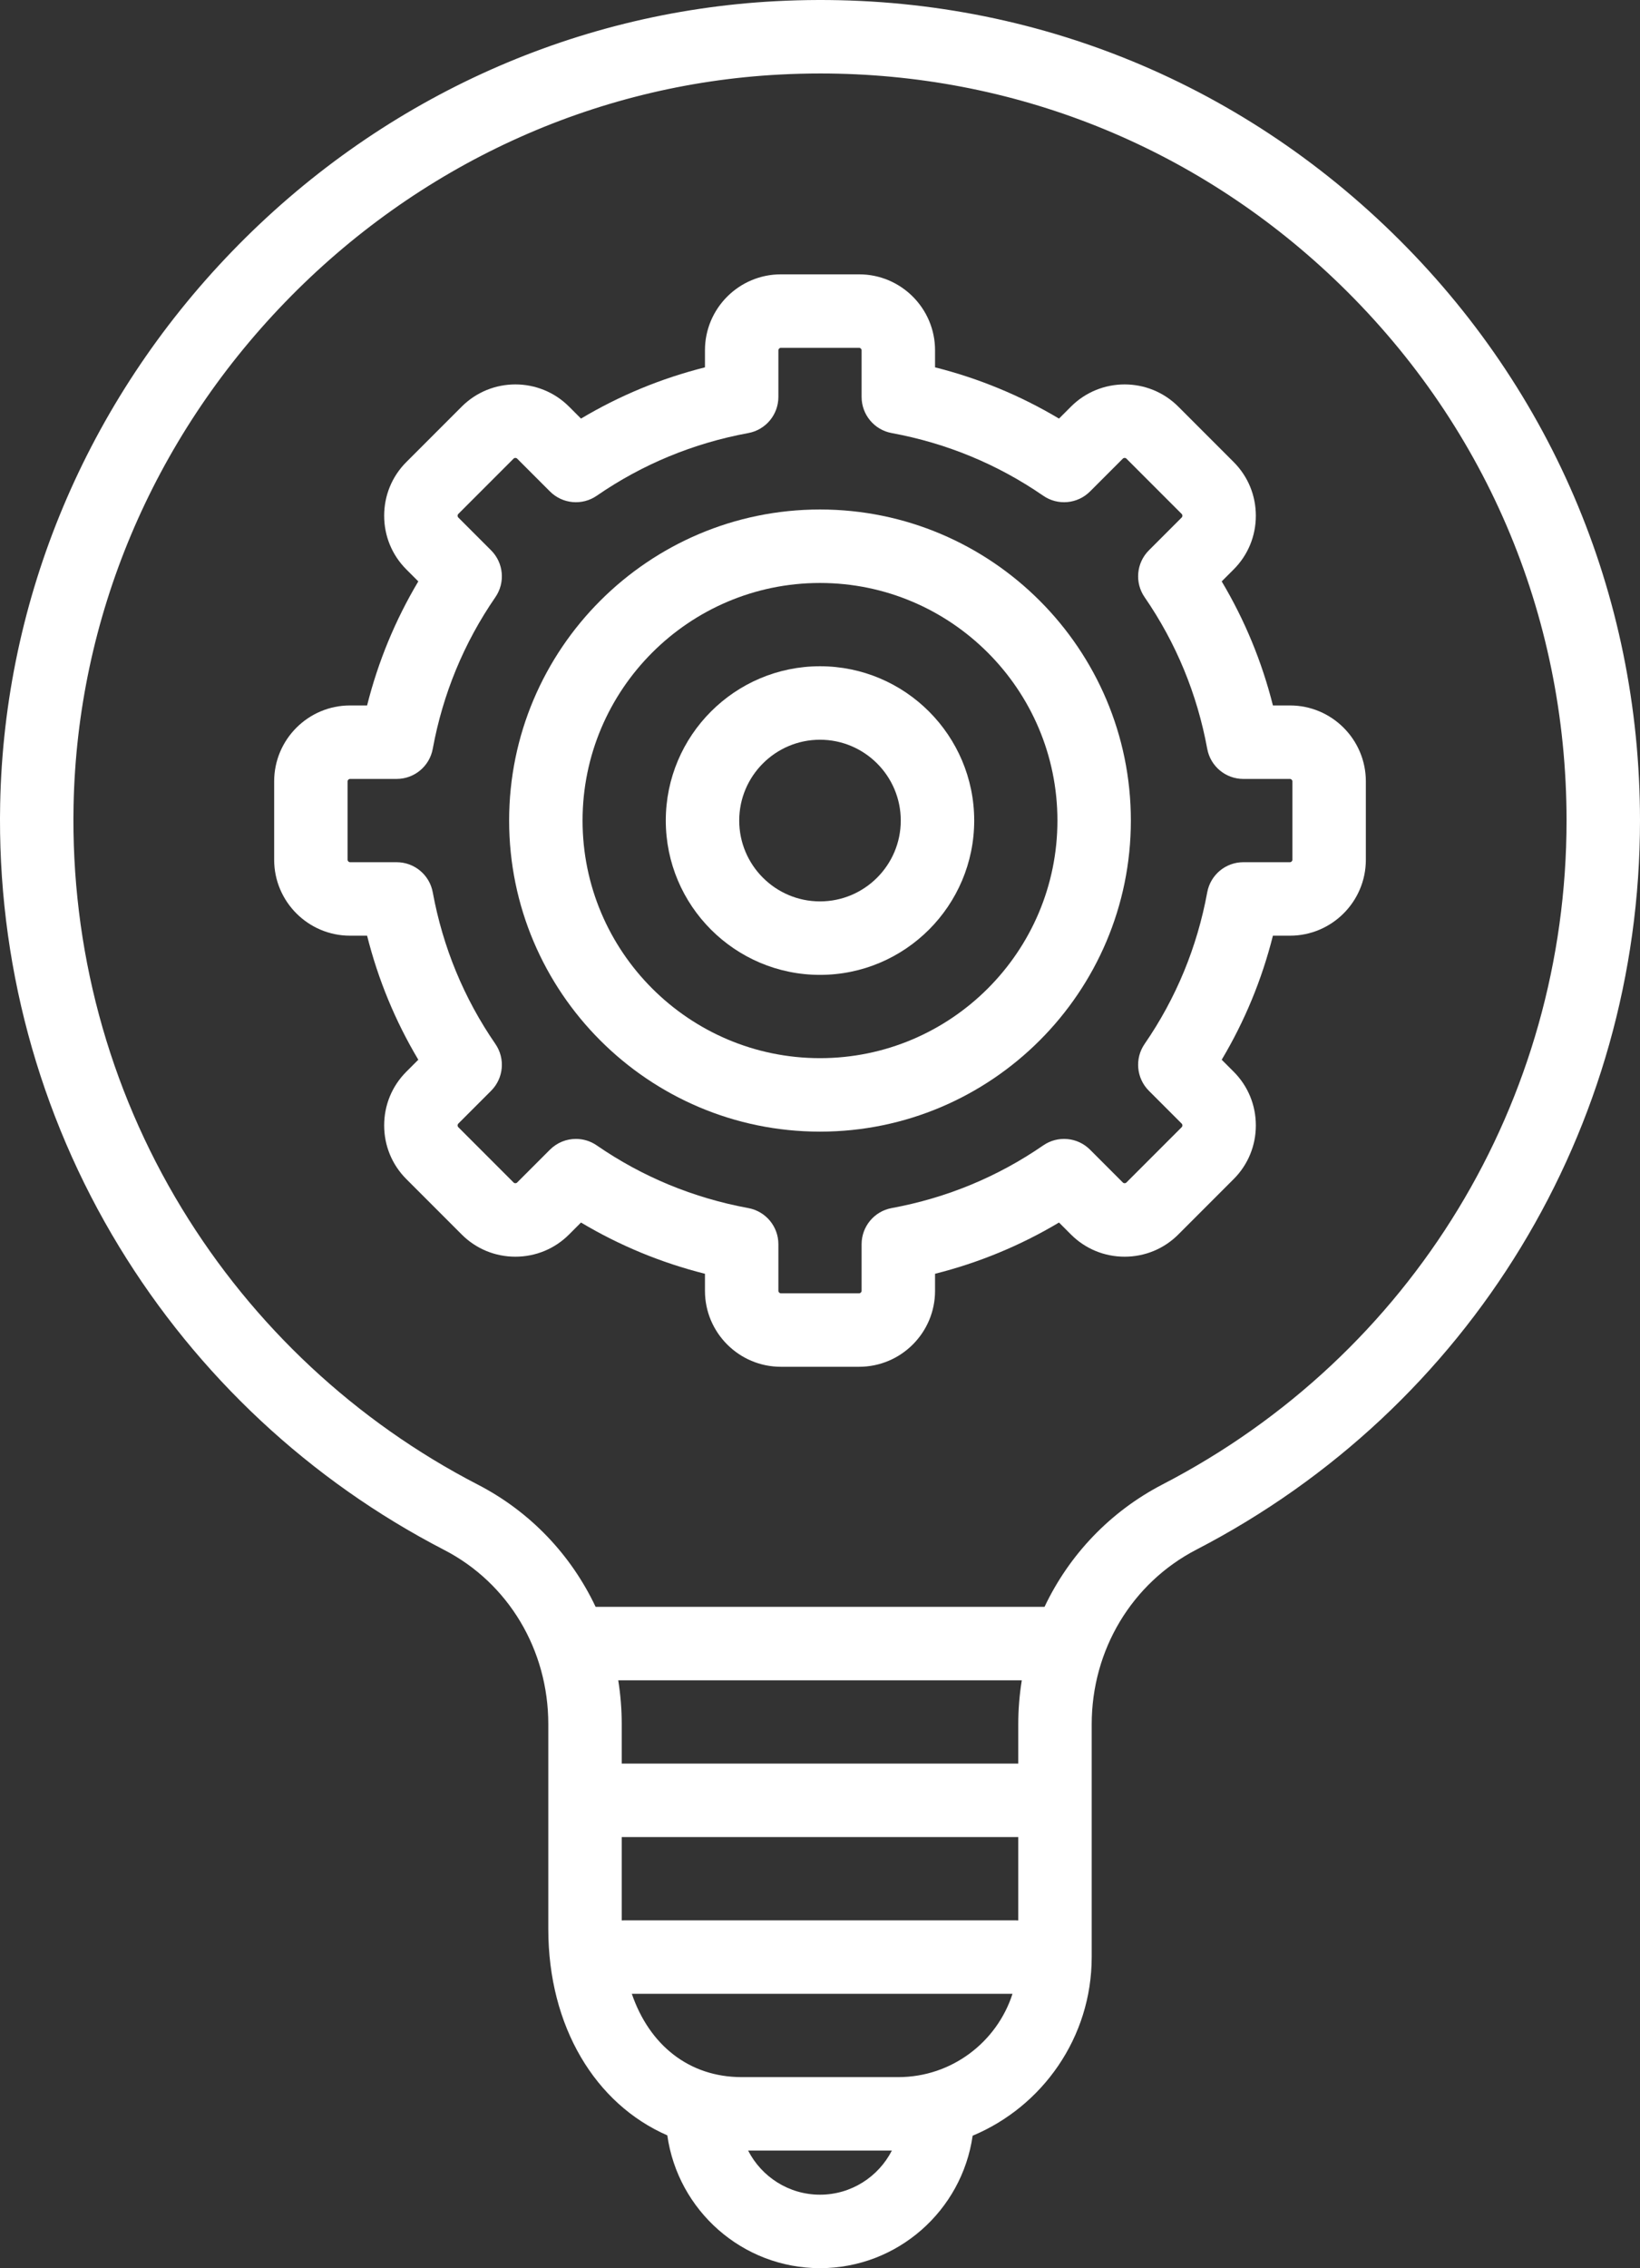
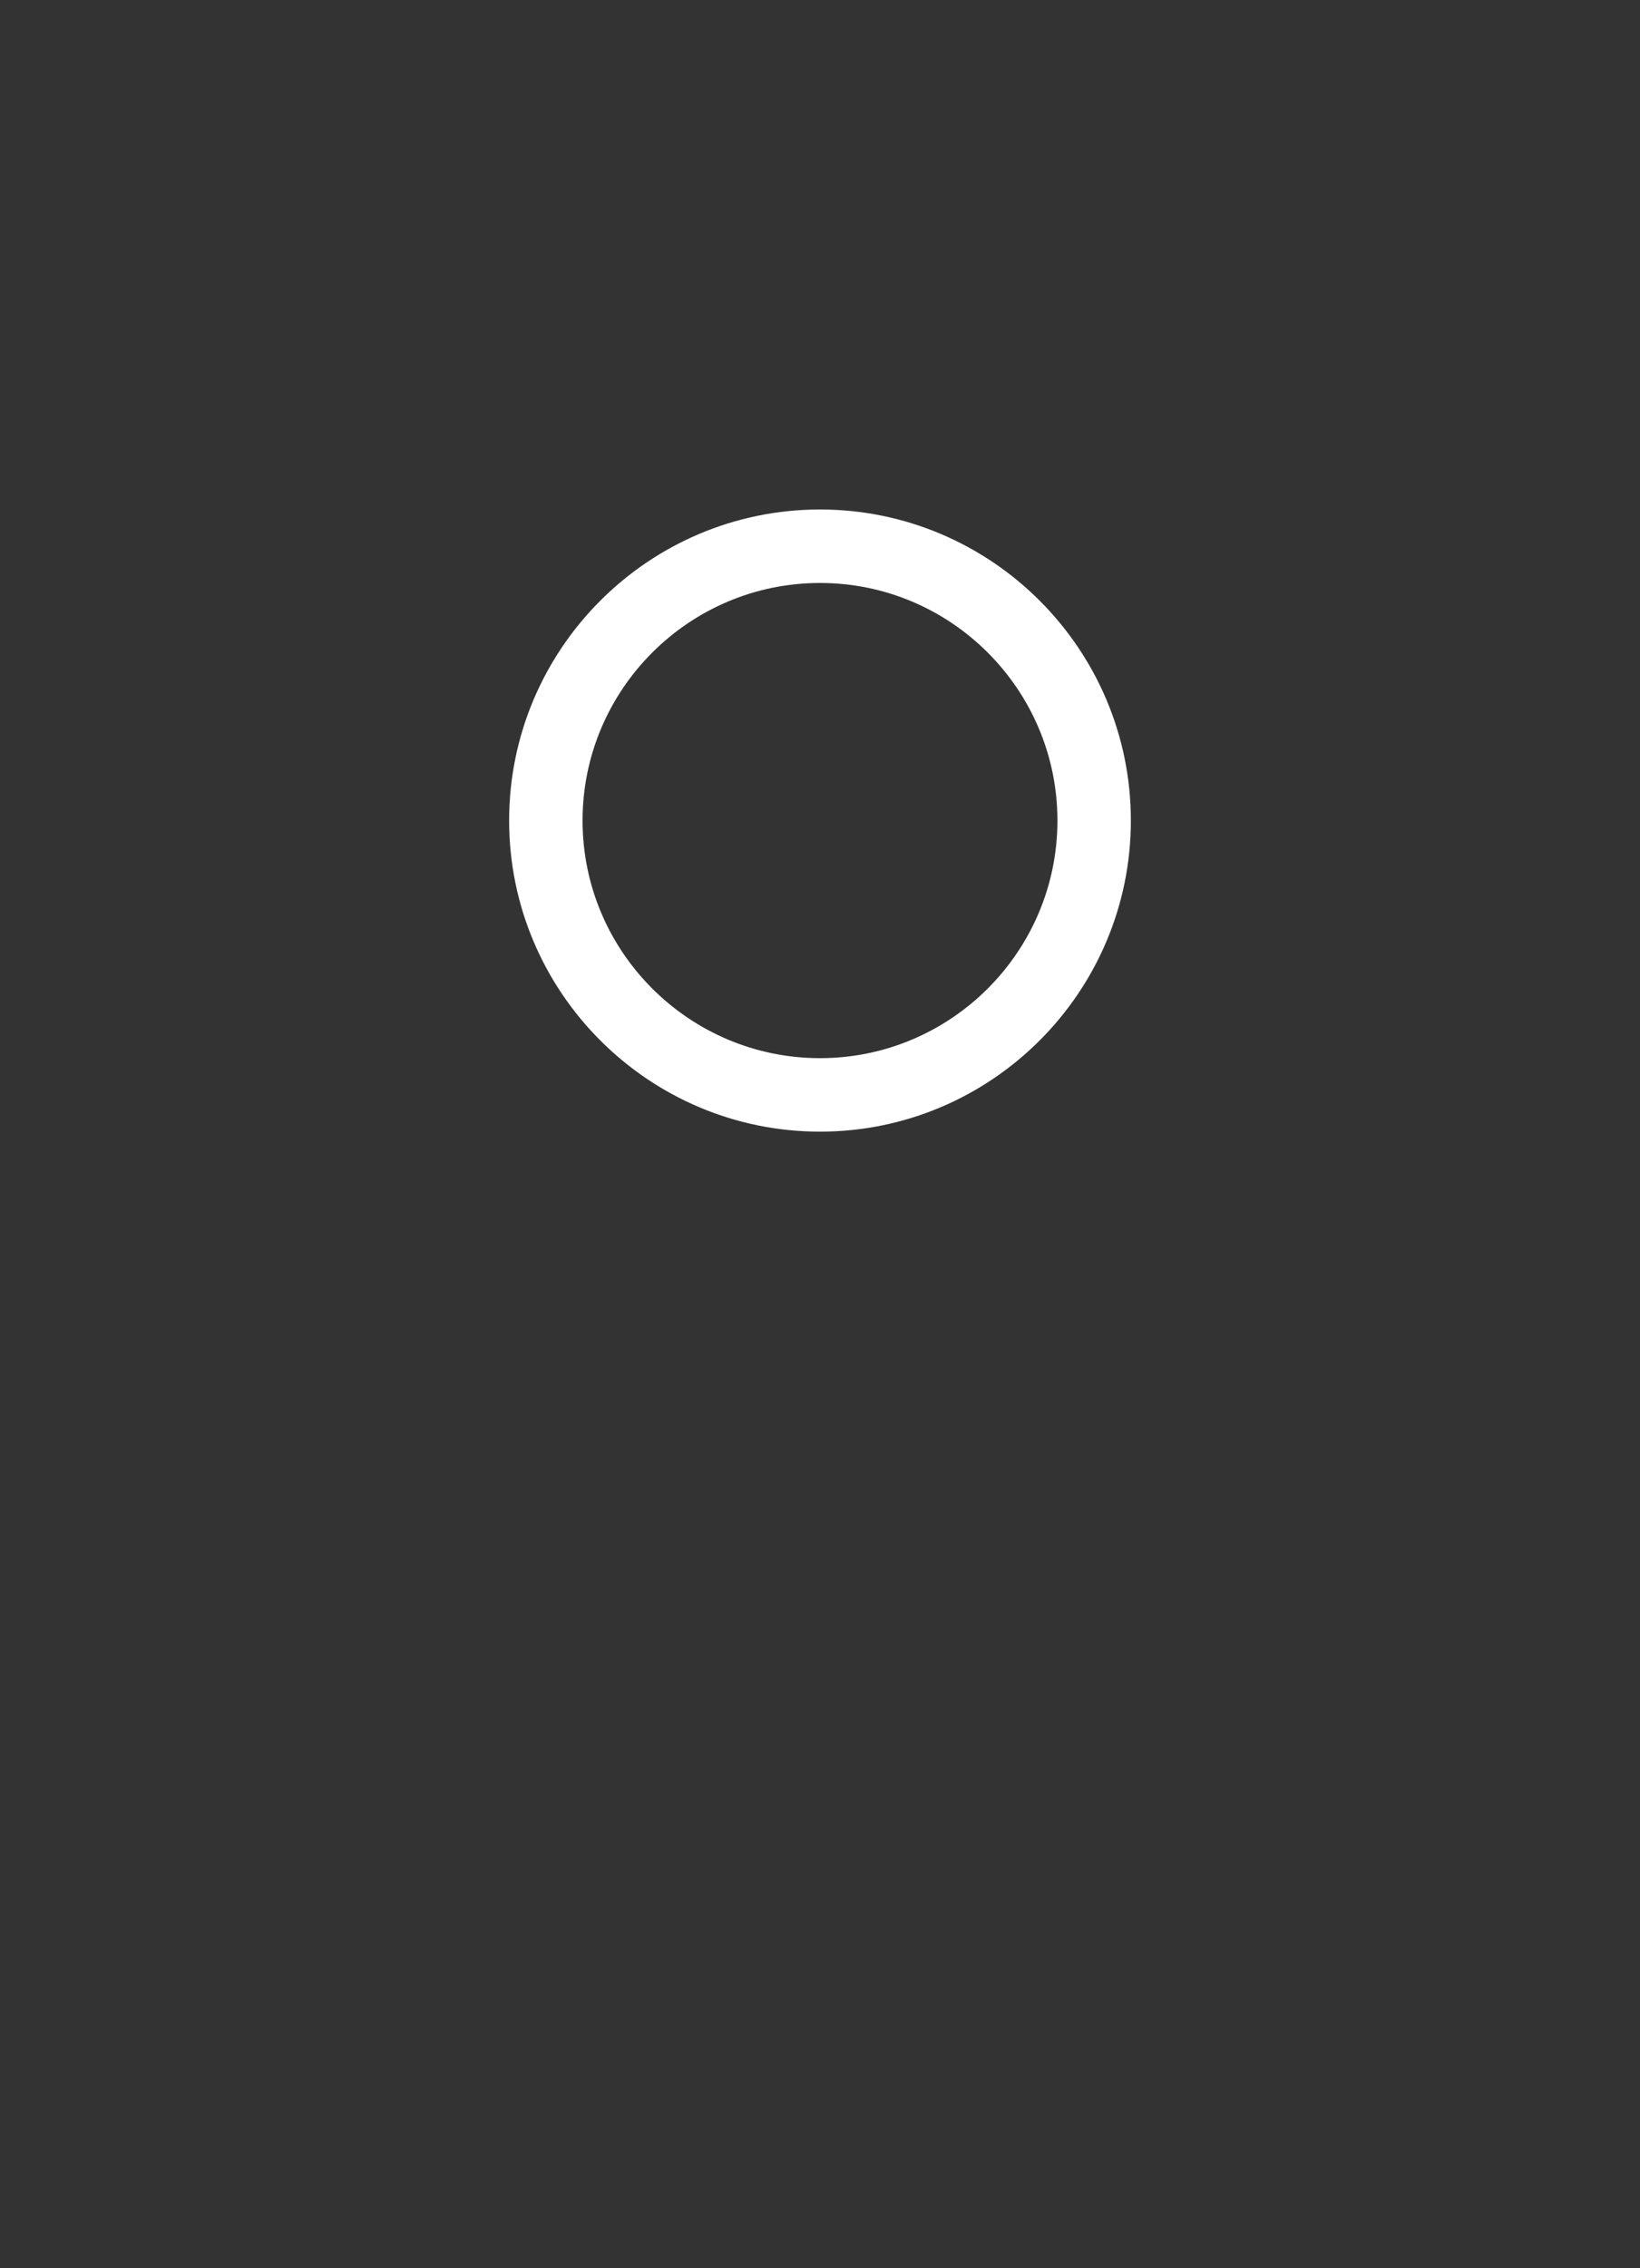
<svg xmlns="http://www.w3.org/2000/svg" xmlns:xlink="http://www.w3.org/1999/xlink" width="609.138" height="841.89">
  <rect width="100%" height="100%" fill="#333333" stroke="none" />
  <defs>
    <path id="a" d="M0 0h609.138v841.89H0z" />
  </defs>
  <clipPath id="b">
    <use xlink:href="#a" overflow="visible" />
  </clipPath>
-   <path fill="#fff" d="M514.176 83.606C452.977 25.535 372.709-4.002 288.168.437c-76.224 4-147.961 36.992-201.994 92.893C32.164 149.207 1.581 222.025.061 298.37c-1.158 58.155 14.121 114.99 44.186 164.36 29.184 47.923 70.938 86.852 120.744 112.575 23.847 12.315 38.661 37.089 38.661 64.654v76.058c0 36.261 17.505 64.938 44.209 76.581 3.898 27.815 27.837 49.292 56.708 49.292 28.827 0 52.736-21.41 56.691-49.161 25.944-10.841 44.226-36.475 44.226-66.303v-86.399c0-27.58 14.902-52.426 38.892-64.841 101.628-52.598 164.76-156.29 164.76-270.611-.001-84.387-33.726-162.862-94.962-220.969zM378.209 640.027v14.576H230.925v-14.644c0-5.517-.449-10.952-1.295-16.268h149.89c-.858 5.339-1.311 10.796-1.311 16.336m0 72.807c-.301-.02-.603-.045-.909-.045H231.834c-.307 0-.607.025-.909.045v-30.957h147.284v30.957zm-73.643 101.782c-11.629 0-21.713-6.666-26.69-16.365h53.381c-4.975 9.699-15.06 16.365-26.691 16.365m29.094-43.64h-58.187c-19.449 0-34.228-11.774-40.8-30.912h141.392c-5.773 17.913-22.596 30.912-42.405 30.912zm98.179-220.013c-19.558 10.123-34.734 26.193-43.874 45.453H221.222c-9.102-19.244-24.225-35.278-43.719-45.346-45.359-23.425-83.383-58.879-109.965-102.528-27.361-44.929-41.265-96.671-40.211-149.63 1.384-69.438 29.244-135.716 78.454-186.625 49.223-50.926 114.503-80.976 183.812-84.612 5.062-.266 10.094-.399 15.116-.399 71.404 0 138.635 26.722 190.689 76.115 55.754 52.905 86.459 124.354 86.459 201.184.005 104.085-57.48 198.496-150.018 246.388z" clip-path="url(#b)" />
-   <path fill="#fff" d="M479.127 261.845h-6.333c-4.098-16.276-10.468-31.692-19.024-46.042l4.446-4.446c5.311-5.311 8.236-12.388 8.236-19.929 0-7.54-2.926-14.617-8.236-19.929l-20.572-20.572c-10.989-10.986-28.868-10.986-39.858 0l-4.445 4.446c-14.351-8.557-29.767-14.927-46.04-19.024v-6.333c0-15.541-12.644-28.184-28.185-28.184h-29.093c-15.541 0-28.184 12.643-28.184 28.184v6.333c-16.276 4.097-31.692 10.467-46.04 19.024l-4.446-4.446c-10.988-10.986-28.868-10.986-39.858 0l-20.57 20.572c-5.312 5.312-8.238 12.389-8.238 19.929 0 7.541 2.926 14.618 8.238 19.929l4.445 4.446c-8.559 14.35-14.926 29.766-19.023 46.042h-6.333c-15.541 0-28.184 12.643-28.184 28.184v29.093c0 15.541 12.643 28.184 28.184 28.184h6.333c4.097 16.276 10.466 31.692 19.023 46.04l-4.445 4.446c-5.312 5.311-8.238 12.388-8.238 19.929 0 7.539 2.926 14.617 8.238 19.929l20.57 20.57c5.312 5.312 12.388 8.236 19.929 8.236s14.618-2.925 19.929-8.236l4.446-4.446c14.35 8.559 29.766 14.927 46.04 19.023v6.333c0 15.541 12.643 28.185 28.184 28.185h29.093c15.541 0 28.185-12.644 28.185-28.185v-6.333c16.275-4.097 31.691-10.466 46.04-19.023l4.445 4.446c5.312 5.312 12.389 8.236 19.93 8.236 7.538 0 14.616-2.925 19.929-8.236l20.57-20.57c5.312-5.312 8.236-12.389 8.236-19.929 0-7.541-2.925-14.618-8.236-19.929l-4.446-4.446c8.559-14.35 14.927-29.766 19.023-46.04h6.333c15.541 0 28.185-12.643 28.185-28.184v-29.093c.001-15.541-12.642-28.184-28.183-28.184zm.908 57.277c0 .467-.441.909-.908.909h-17.316c-6.581 0-12.221 4.699-13.412 11.17-3.753 20.4-11.581 39.338-23.262 56.29-3.735 5.417-3.067 12.728 1.586 17.381l12.206 12.207c.166.165.249.382.249.643 0 .262-.083.479-.249.644l-20.571 20.571c-.331.331-.956.331-1.287 0l-12.206-12.207c-4.652-4.653-11.965-5.318-17.382-1.585-16.95 11.683-35.89 19.509-56.29 23.262-6.471 1.191-11.17 6.831-11.17 13.412v17.315c0 .468-.441.909-.909.909h-29.093c-.467 0-.909-.441-.909-.909v-17.315c0-6.581-4.699-12.221-11.17-13.412-20.4-3.753-39.338-11.581-56.29-23.262-2.346-1.618-5.048-2.409-7.733-2.409-3.517 0-7.01 1.355-9.648 3.995l-12.207 12.206c-.329.331-.954.331-1.287 0l-20.571-20.571c-.165-.165-.249-.382-.249-.643 0-.262.084-.479.249-.644l12.207-12.207c4.653-4.653 5.32-11.964 1.585-17.381-11.683-16.95-19.509-35.89-23.262-56.29-1.191-6.471-6.831-11.17-13.412-11.17h-17.316c-.467 0-.909-.442-.909-.909v-29.093c0-.467.442-.909.909-.909h17.316c6.581 0 12.221-4.699 13.412-11.17 3.753-20.4 11.581-39.34 23.262-56.29 3.735-5.417 3.068-12.728-1.585-17.382l-12.207-12.206c-.165-.165-.249-.382-.249-.644s.084-.478.249-.643l20.571-20.571c.333-.329.956-.333 1.287 0l12.207 12.206c4.653 4.653 11.964 5.321 17.381 1.586 16.95-11.681 35.888-19.509 56.29-23.262 6.471-1.191 11.17-6.831 11.17-13.412v-17.316c0-.467.442-.909.909-.909h29.093c.468 0 .909.442.909.909v17.316c0 6.581 4.699 12.221 11.17 13.412 20.402 3.753 39.34 11.581 56.29 23.262 5.417 3.735 12.729 3.067 17.382-1.586l12.206-12.206c.331-.329.956-.333 1.287 0l20.571 20.572c.166.166.249.382.249.644s-.083.478-.249.644l-12.206 12.206c-4.653 4.653-5.321 11.965-1.586 17.382 11.681 16.95 19.509 35.89 23.262 56.29 1.191 6.471 6.831 11.17 13.412 11.17h17.316c.467 0 .908.441.908.909v29.091z" clip-path="url(#b)" />
  <path fill="#fff" d="M304.567 189.112c-63.667 0-115.464 51.796-115.464 115.463S240.9 420.039 304.567 420.039s115.464-51.797 115.464-115.464-51.797-115.463-115.464-115.463m0 203.652c-48.627 0-88.189-39.561-88.189-88.189 0-48.627 39.562-88.189 88.189-88.189 48.627 0 88.188 39.562 88.188 88.189.001 48.628-39.561 88.189-88.188 88.189" clip-path="url(#b)" />
-   <path fill="#fff" d="M304.567 247.297c-31.582 0-57.277 25.695-57.277 57.278 0 31.582 25.695 57.277 57.277 57.277s57.276-25.695 57.276-57.277c.001-31.582-25.694-57.278-57.276-57.278m0 87.281c-16.543 0-30.002-13.459-30.002-30.002 0-16.544 13.459-30.003 30.002-30.003s30.002 13.459 30.002 30.003c0 16.543-13.459 30.002-30.002 30.002" clip-path="url(#b)" />
</svg>